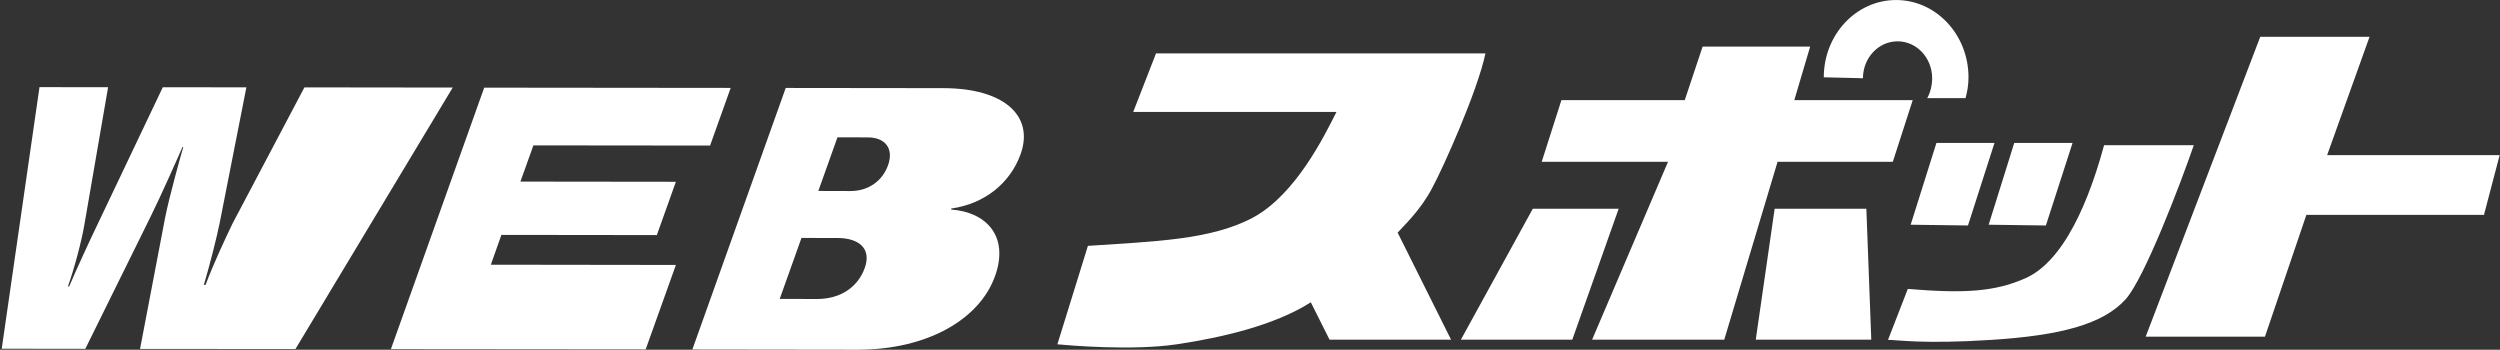
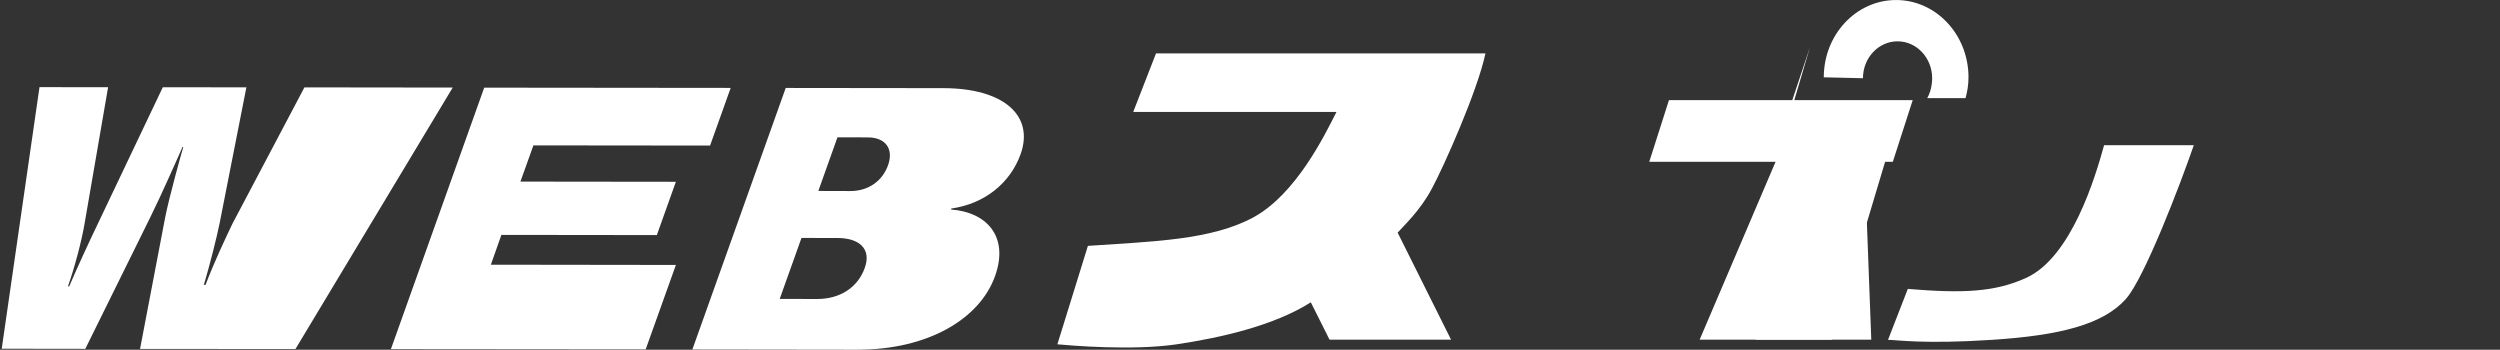
<svg xmlns="http://www.w3.org/2000/svg" width="529" height="74" fill="none">
  <rect width="100%" height="100%" fill="#333333" stroke="none" />
-   <path d="M303.027 39.818c2.38-4.36 9.623-20.581 11.295-28.518h-69.709l-4.824 12.384h43.009c-2.492 4.932-8.538 17.346-17.516 22.272-8.974 4.883-21.295 5.117-35.082 6.07l-6.461 20.83c2.492.23 15.85 1.398 25.238 0 9.399-1.397 20.674-3.978 28.391-8.89l3.959 7.903h25.713l-11.3-22.643c1.251-1.432 4.814-4.687 7.287-9.408Zm97.494-5.582 4.213-13.054h-25.058l3.353-11.32h-22.756l-3.778 11.32h-26.099l-4.169 13.054h26.725l-16.06 37.633h27.961l11.28-37.633h24.388Z" fill="#fff" />
-   <path d="M324.341 44.167 309.126 71.87h23.572l9.814-27.702h-18.171Zm79.958 3.383 12.125.16 5.611-17.467h-12.287l-5.449 17.306Zm28.61.16 5.645-17.467h-12.34l-5.411 17.306 12.106.162Zm68.487-39.924h-23.127l-24.241 63.448h25.238l8.763-25.771h37.58l3.318-12.644h-36.504l8.973-25.033Z" fill="#fff" />
+   <path d="M303.027 39.818c2.38-4.36 9.623-20.581 11.295-28.518h-69.709l-4.824 12.384h43.009c-2.492 4.932-8.538 17.346-17.516 22.272-8.974 4.883-21.295 5.117-35.082 6.07l-6.461 20.83c2.492.23 15.85 1.398 25.238 0 9.399-1.397 20.674-3.978 28.391-8.89l3.959 7.903h25.713l-11.3-22.643c1.251-1.432 4.814-4.687 7.287-9.408Zm97.494-5.582 4.213-13.054h-25.058l3.353-11.32l-3.778 11.32h-26.099l-4.169 13.054h26.725l-16.06 37.633h27.961l11.28-37.633h24.388Z" fill="#fff" />
  <path d="M445.226 30.722c-1.867 6.784-6.916 23.733-16.505 28.088-6.681 3.02-13.367 3.284-25.028 2.326l-4.189 10.777c1.896 0 7.502.943 21.94 0 14.378-.919 23.572-3.245 28.391-8.646 3.939-4.457 11.47-24.134 14.373-32.545h-18.982Zm-69.709 13.445-3.998 27.702h24.442l-1.041-27.702h-19.403Zm32.286-23.41c.665-1.173 1.041-2.718 1.041-4.203 0-4.301-3.27-7.81-7.321-7.81-4.052 0-7.322 3.509-7.322 7.81l-8.289-.196c0-9.037 6.857-16.353 15.303-16.353 8.445 0 15.317 7.321 15.317 16.353 0 1.579-.23 2.962-.626 4.404h-8.108l.005-.005ZM62.518 73.853l-32.882-.024 5.298-27.74c.846-4.34 3.45-13.642 3.846-14.98h-.17c-.607 1.422-4.663 10.58-6.858 14.97l-13.7 27.735L.366 73.79l7.991-55.35 14.516.015-4.956 28.733c-.606 3.69-2.16 9.515-3.543 13.416h.264c1.603-3.754 4.32-9.648 6.036-13.201l13.772-28.938 17.688.014-5.645 28.67c-.567 2.83-2.019 8.655-3.353 13.127h.362c1.666-4.472 4.242-9.926 5.674-12.917l15.244-28.87 31.377.04-33.274 55.32v.004Zm20.195.03 19.745-55.335 52.154.053-4.36 12.2-37.384-.04-2.746 7.664 32.892.039-4.027 11.28-32.893-.04-2.228 6.306 39.153.053-6.393 17.864-53.913-.05v.006Zm98.794.117-35.004-.049 19.755-55.34 33.327.04c12.952.014 19.242 5.903 16.388 13.933-2.229 6.241-7.722 10.567-14.701 11.544l.009.215c7.229.504 12.336 5.484 9.277 14.061-3.231 9.086-14.203 15.591-29.056 15.591l.005.005Zm2.15-44.93-6.451-.015-4.047 11.35 6.803.019c3.798 0 6.755-2.131 7.947-5.455 1.271-3.553-.625-5.894-4.252-5.894v-.005Zm-6.451 21.29-7.615-.01-4.603 12.903 7.956.014c4.775 0 8.563-2.41 10.044-6.588 1.451-4.042-1.183-6.32-5.787-6.32h.005Z" fill="#fff" />
</svg>